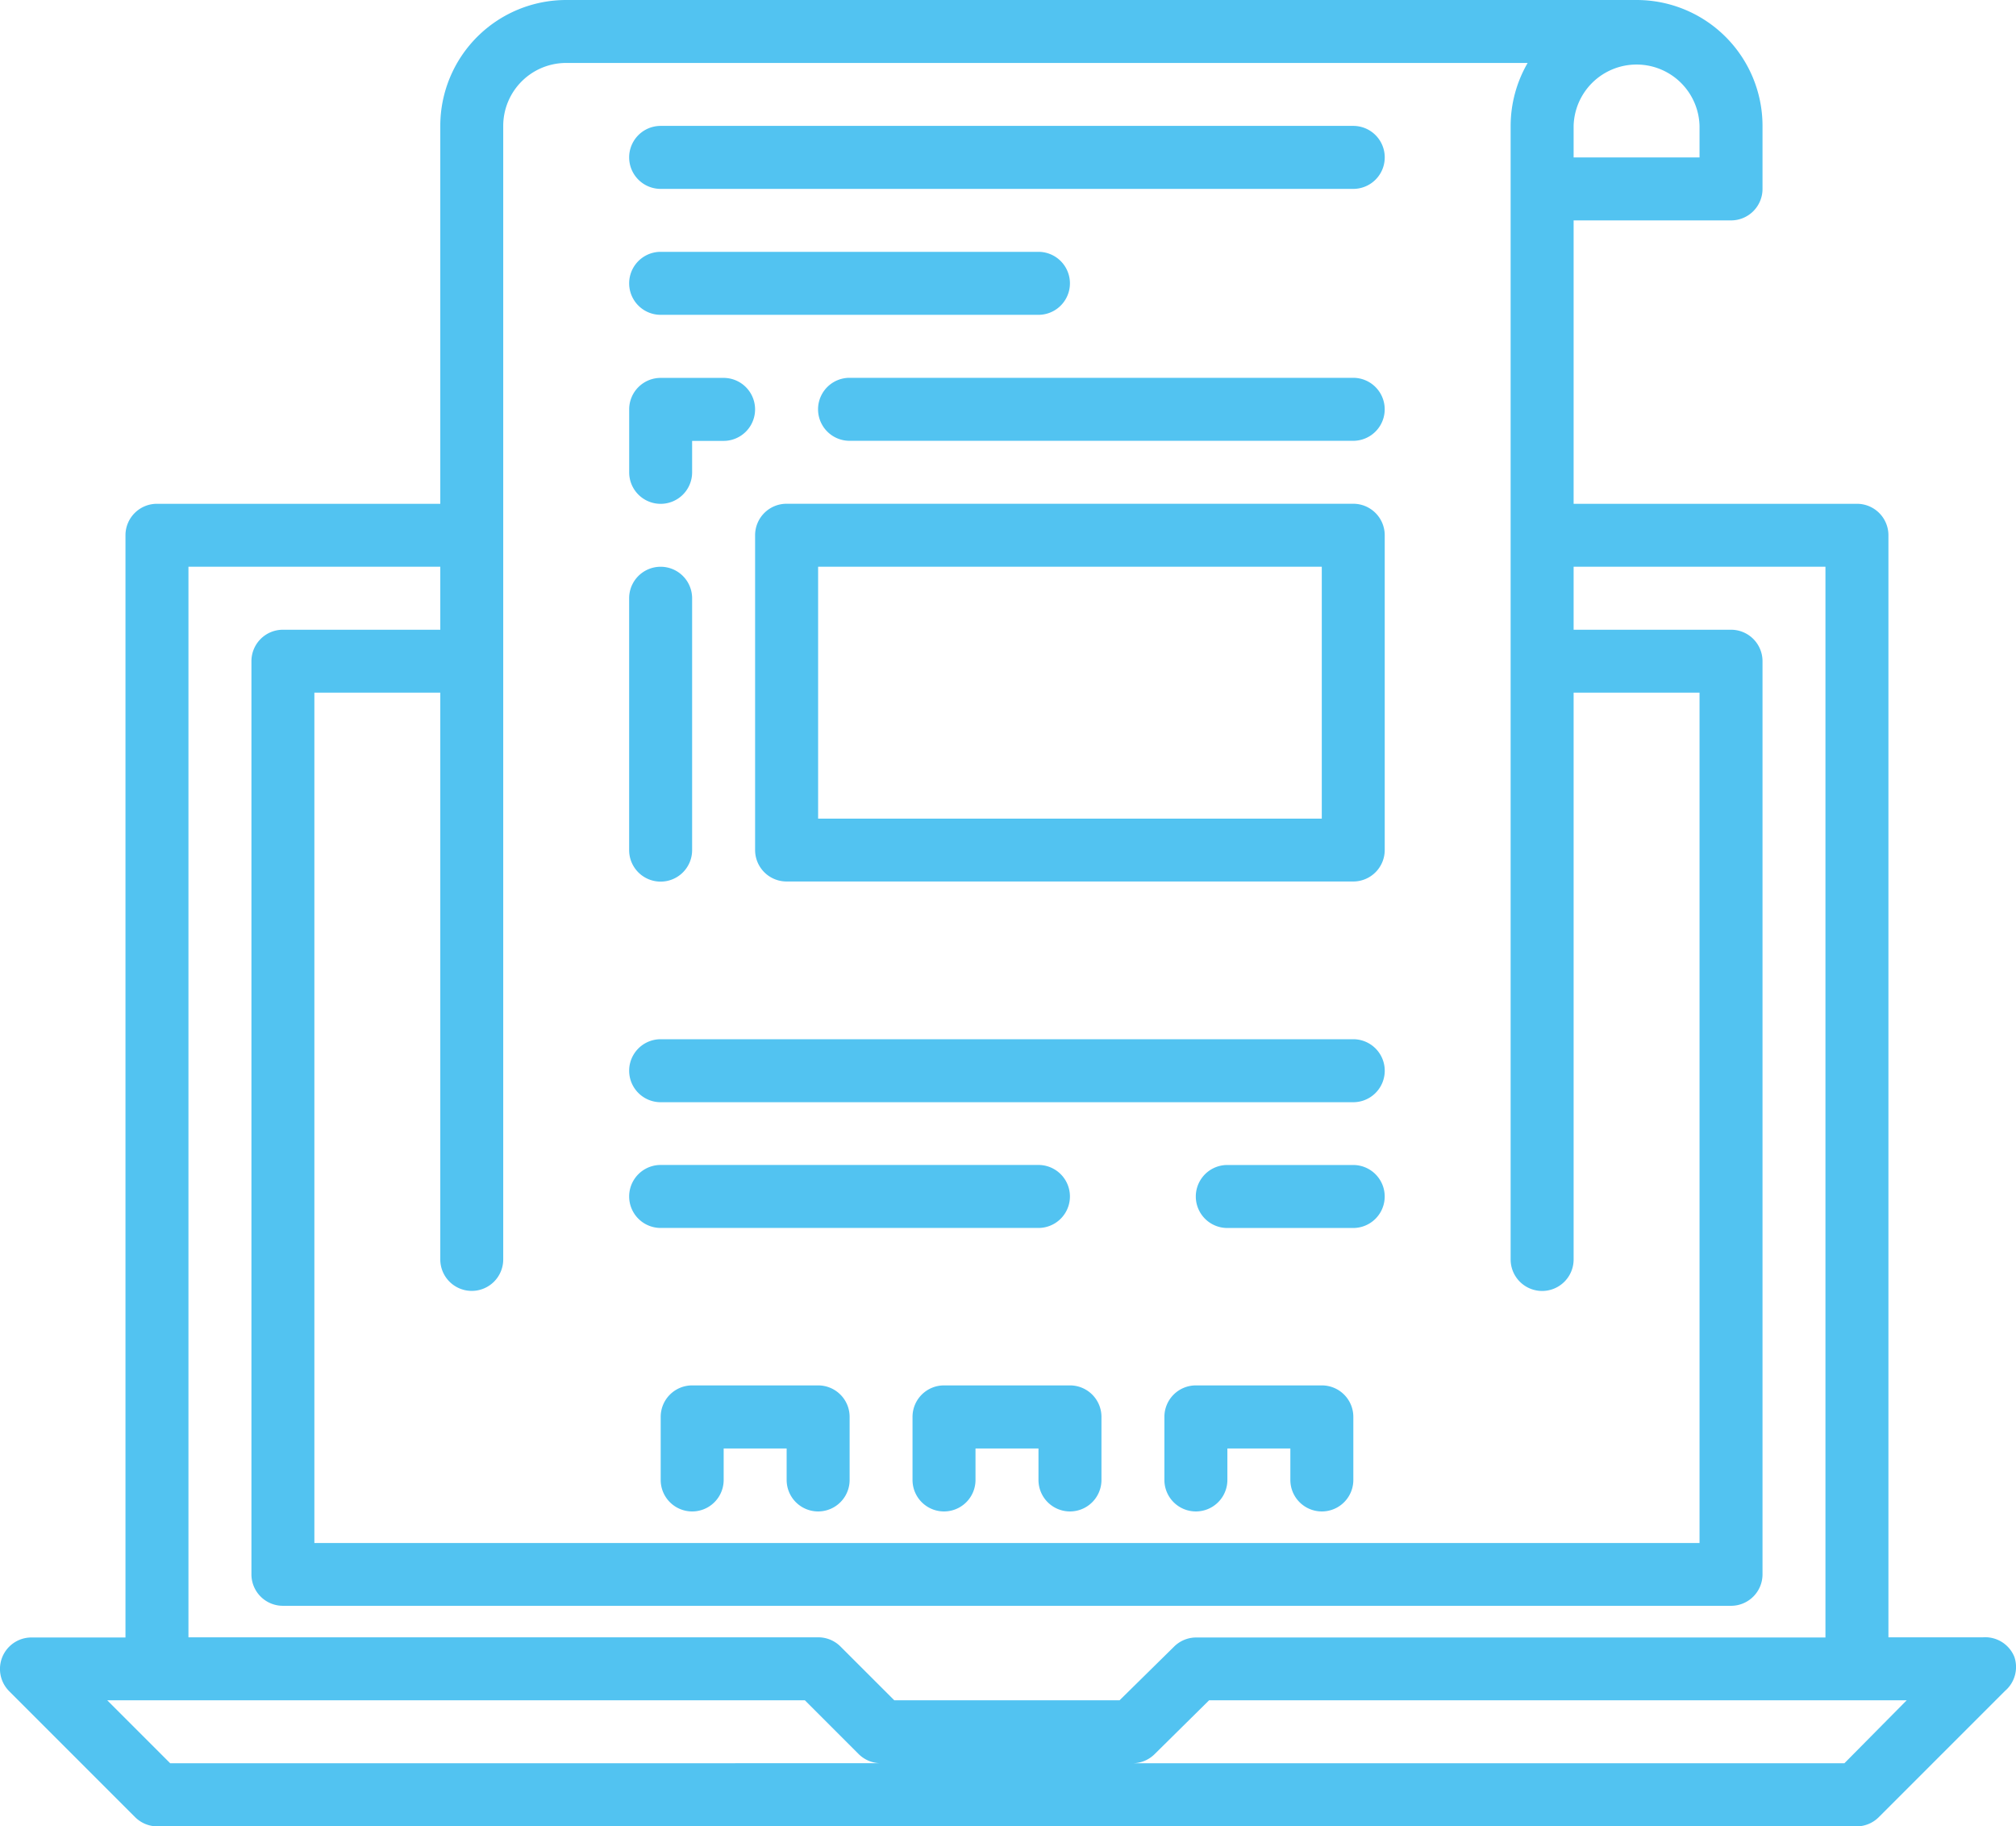
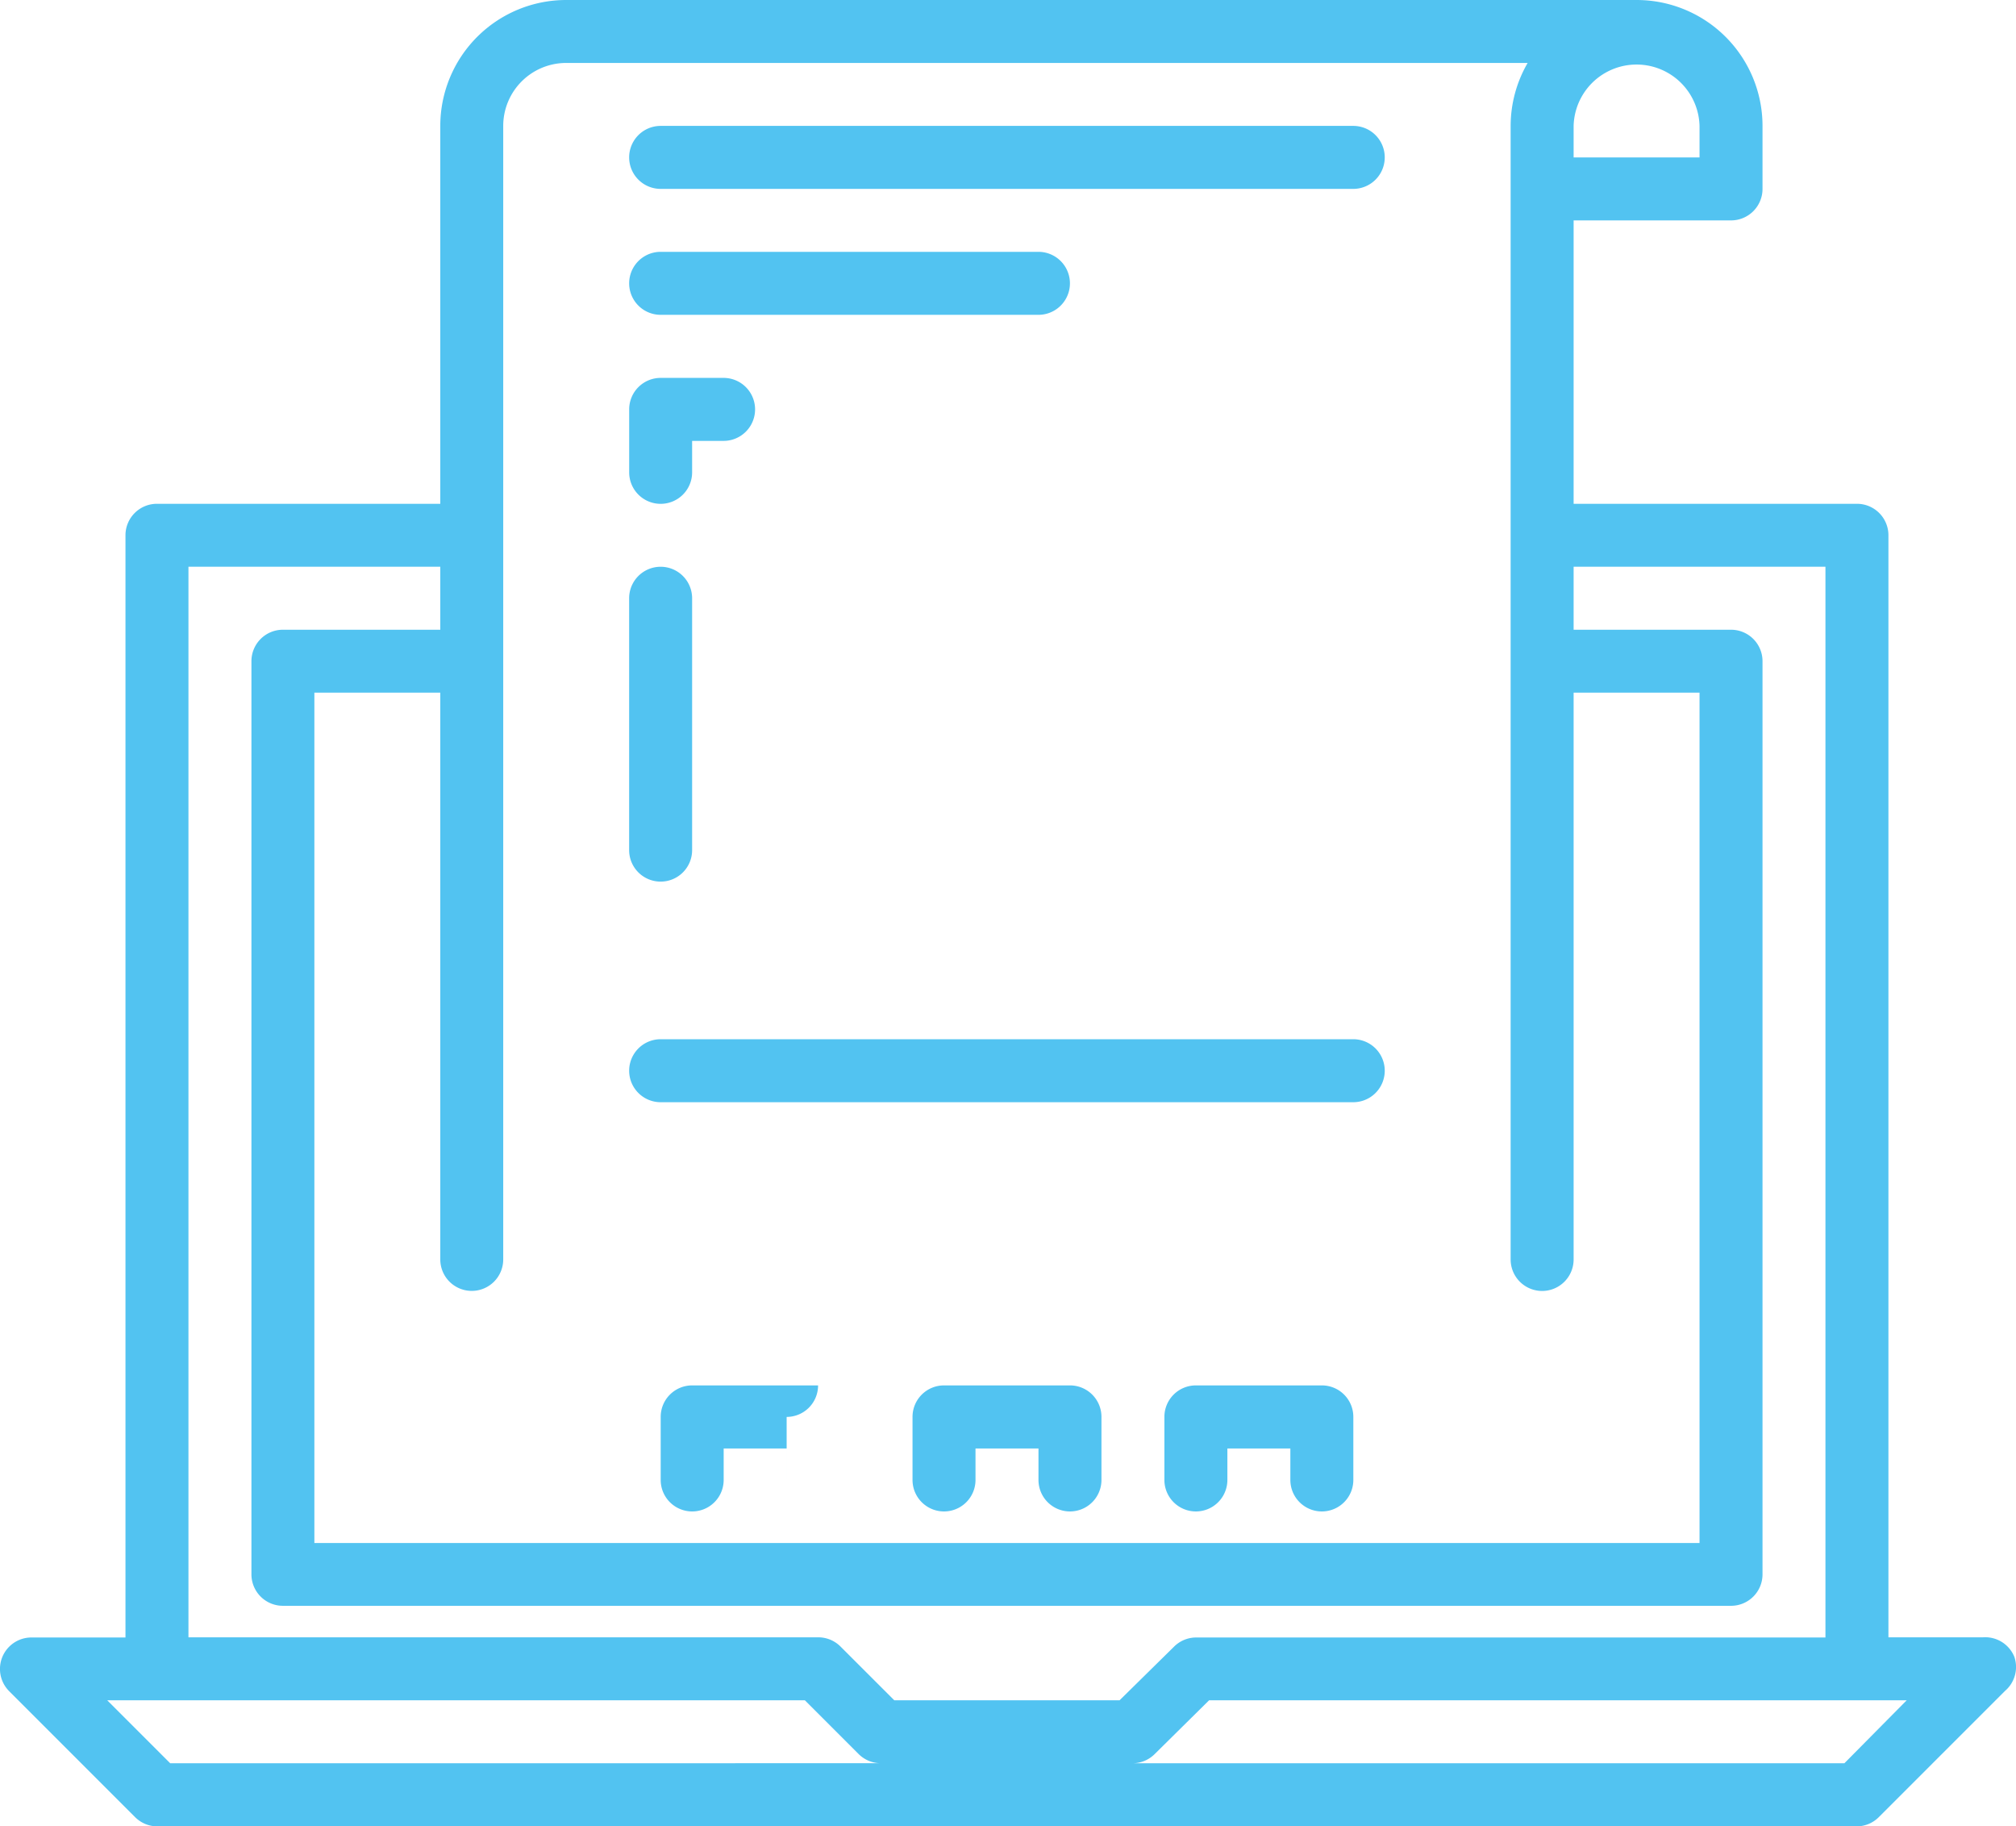
<svg xmlns="http://www.w3.org/2000/svg" width="50.033" height="45.316" viewBox="0 0 50.033 45.316">
  <g id="_2056837_computer_document_invoice_laptop_online_icon" data-name="2056837_computer_document_invoice_laptop_online_icon" transform="translate(-0.014 -1.968)">
    <path id="Caminho_17648" data-name="Caminho 17648" d="M32.436,45.254H29.311a.781.781,0,0,0-.781.781V47.6a.781.781,0,1,0,1.563,0v-.781h1.563V47.6a.781.781,0,1,0,1.563,0V46.036A.781.781,0,0,0,32.436,45.254Z" transform="translate(-5.869 -8.909)" fill="#52c3f1" />
    <path id="Caminho_17649" data-name="Caminho 17649" d="M40.307,45.254H37.182a.781.781,0,0,0-.781.781V47.6a.781.781,0,0,0,1.563,0v-.781h1.563V47.6a.781.781,0,1,0,1.563,0V46.036A.781.781,0,0,0,40.307,45.254Z" transform="translate(-7.489 -8.909)" fill="#52c3f1" />
-     <path id="Caminho_17650" data-name="Caminho 17650" d="M24.566,45.254H21.441a.781.781,0,0,0-.781.781V47.6a.781.781,0,1,0,1.563,0v-.781h1.563V47.6a.781.781,0,1,0,1.563,0V46.036A.781.781,0,0,0,24.566,45.254Z" transform="translate(-4.249 -8.909)" fill="#52c3f1" />
+     <path id="Caminho_17650" data-name="Caminho 17650" d="M24.566,45.254H21.441a.781.781,0,0,0-.781.781V47.6a.781.781,0,1,0,1.563,0v-.781h1.563V47.6V46.036A.781.781,0,0,0,24.566,45.254Z" transform="translate(-4.249 -8.909)" fill="#52c3f1" />
    <path id="Caminho_17651" data-name="Caminho 17651" d="M50.006,43.08a.781.781,0,0,0-.781-.484H46.881V15.25a.781.781,0,0,0-.781-.781H39.068V7.437h3.907a.781.781,0,0,0,.781-.781V5.093a3.125,3.125,0,0,0-3.125-3.125H14.066a3.125,3.125,0,0,0-3.125,3.125v9.376H3.909a.781.781,0,0,0-.781.781V42.6H.784a.781.781,0,0,0-.547,1.328l3.125,3.125a.781.781,0,0,0,.547.234H46.1a.781.781,0,0,0,.547-.234l3.125-3.125A.781.781,0,0,0,50.006,43.08ZM39.068,5.093a1.563,1.563,0,0,1,3.125,0v.781H39.068ZM11.722,34a.781.781,0,0,0,.781-.781V5.093A1.563,1.563,0,0,1,14.066,3.53H37.927a3.125,3.125,0,0,0-.422,1.563V33.22a.781.781,0,1,0,1.563,0V19.156h3.125v21.1H7.816v-21.1h3.125V33.22A.781.781,0,0,0,11.722,34ZM4.238,45.721,2.675,44.158H19.989l1.328,1.328a.781.781,0,0,0,.563.234Zm17.97-1.563L20.879,42.83a.781.781,0,0,0-.563-.234H4.691V16.031h6.25v1.563H7.035a.781.781,0,0,0-.781.781V41.033a.781.781,0,0,0,.781.781h35.94a.781.781,0,0,0,.781-.781V18.375a.781.781,0,0,0-.781-.781H39.068V16.031h6.25V42.6H29.692a.781.781,0,0,0-.547.234L27.8,44.158Zm23.58,1.563H28.13a.781.781,0,0,0,.547-.234l1.344-1.328H47.334Z" transform="translate(0 0)" fill="#52c3f1" />
    <path id="Caminho_17652" data-name="Caminho 17652" d="M20.457,7.465H37.646a.781.781,0,0,0,0-1.563H20.457a.781.781,0,1,0,0,1.563Z" transform="translate(-4.047 -0.81)" fill="#52c3f1" />
    <path id="Caminho_17653" data-name="Caminho 17653" d="M20.457,36H37.646a.781.781,0,0,0,0-1.563H20.457a.781.781,0,1,0,0,1.563Z" transform="translate(-4.047 -6.682)" fill="#52c3f1" />
-     <path id="Caminho_17654" data-name="Caminho 17654" d="M38.861,13.773H26.36a.781.781,0,1,0,0,1.563h12.5a.781.781,0,0,0,0-1.563Z" transform="translate(-5.262 -2.43)" fill="#52c3f1" />
    <path id="Caminho_17655" data-name="Caminho 17655" d="M20.457,11.4h9.376a.781.781,0,0,0,0-1.563H20.457a.781.781,0,1,0,0,1.563Z" transform="translate(-4.047 -1.62)" fill="#52c3f1" />
-     <path id="Caminho_17656" data-name="Caminho 17656" d="M20.457,39.93h9.376a.781.781,0,0,0,0-1.563H20.457a.781.781,0,1,0,0,1.563Z" transform="translate(-4.047 -7.492)" fill="#52c3f1" />
    <path id="Caminho_17657" data-name="Caminho 17657" d="M20.457,16.9a.781.781,0,0,0,.781-.781v-.781h.781a.781.781,0,1,0,0-1.563H20.457a.781.781,0,0,0-.781.781v1.563A.781.781,0,0,0,20.457,16.9Z" transform="translate(-4.047 -2.43)" fill="#52c3f1" />
    <path id="Caminho_17658" data-name="Caminho 17658" d="M20.457,27.489a.781.781,0,0,0,.781-.781v-6.25a.781.781,0,1,0-1.563,0v6.25A.781.781,0,0,0,20.457,27.489Z" transform="translate(-4.047 -3.645)" fill="#52c3f1" />
-     <path id="Caminho_17659" data-name="Caminho 17659" d="M41.291,38.368H38.165a.781.781,0,1,0,0,1.563h3.125a.781.781,0,0,0,0-1.563Z" transform="translate(-7.692 -7.492)" fill="#52c3f1" />
-     <path id="Caminho_17660" data-name="Caminho 17660" d="M38.456,17.708H24.392a.781.781,0,0,0-.781.781V26.3a.781.781,0,0,0,.781.781H38.456a.781.781,0,0,0,.781-.781V18.49A.781.781,0,0,0,38.456,17.708Zm-.781,7.813h-12.5v-6.25h12.5Z" transform="translate(-4.857 -3.24)" fill="#52c3f1" />
  </g>
</svg>